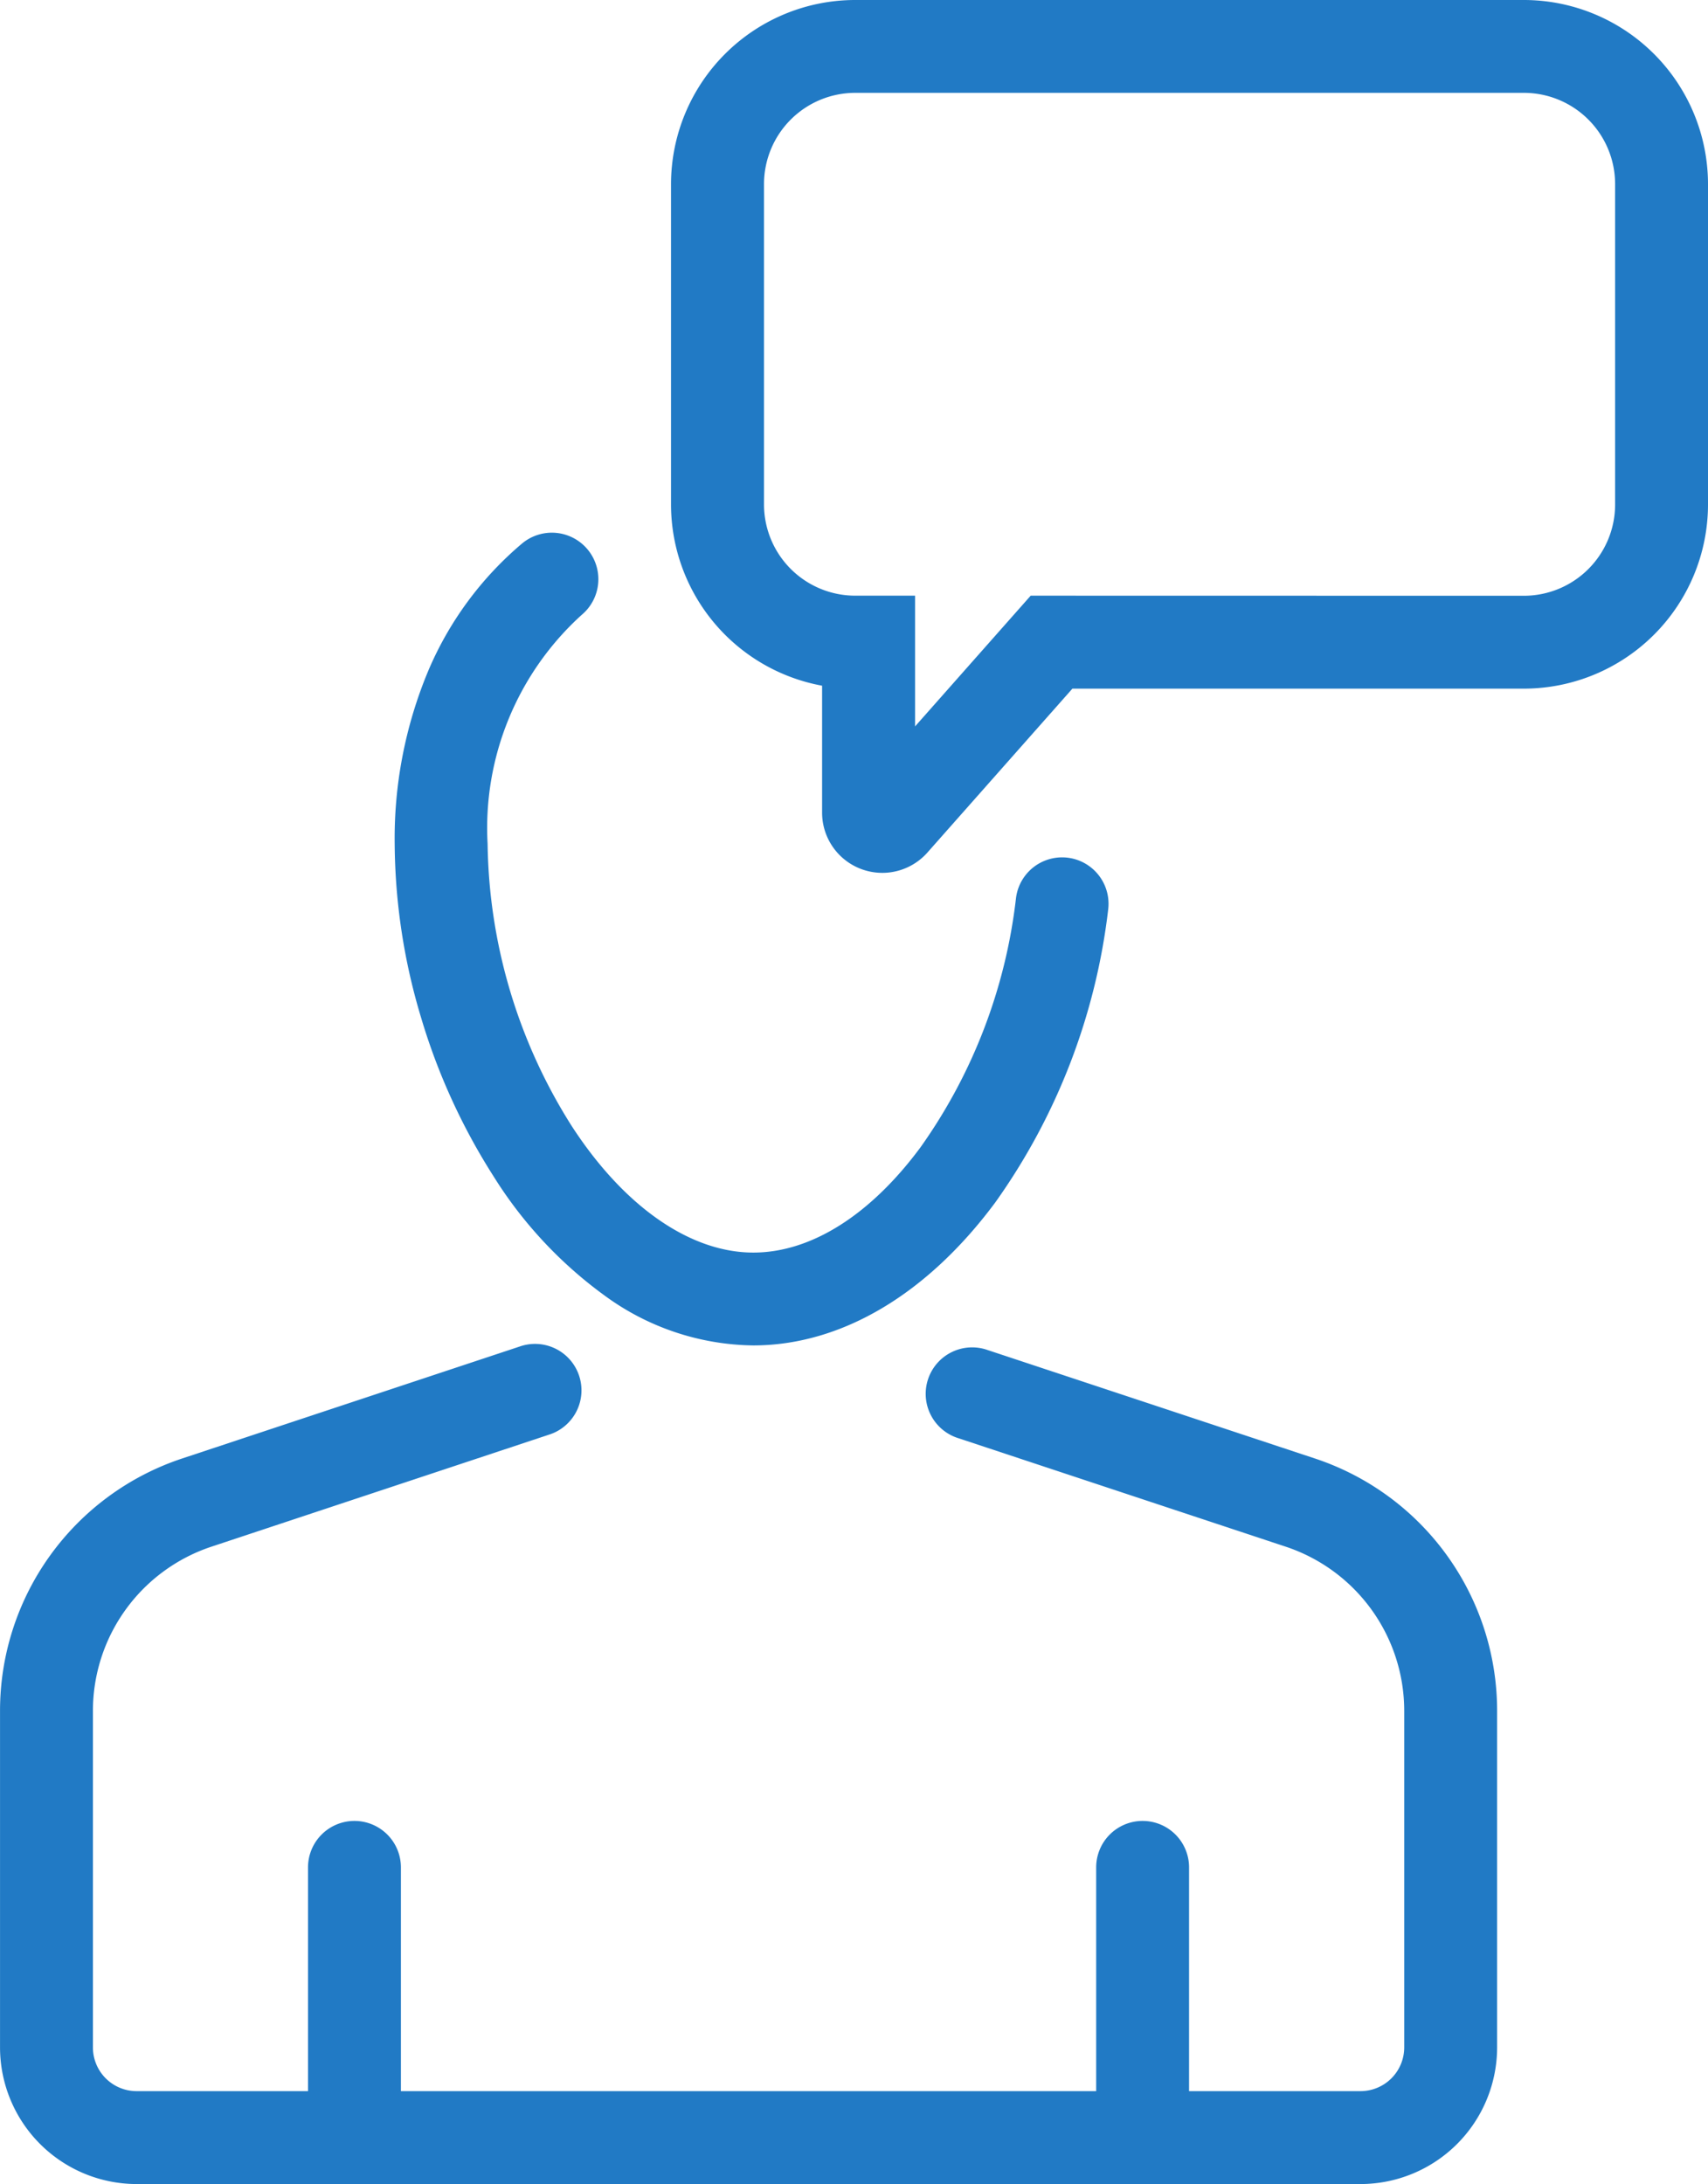
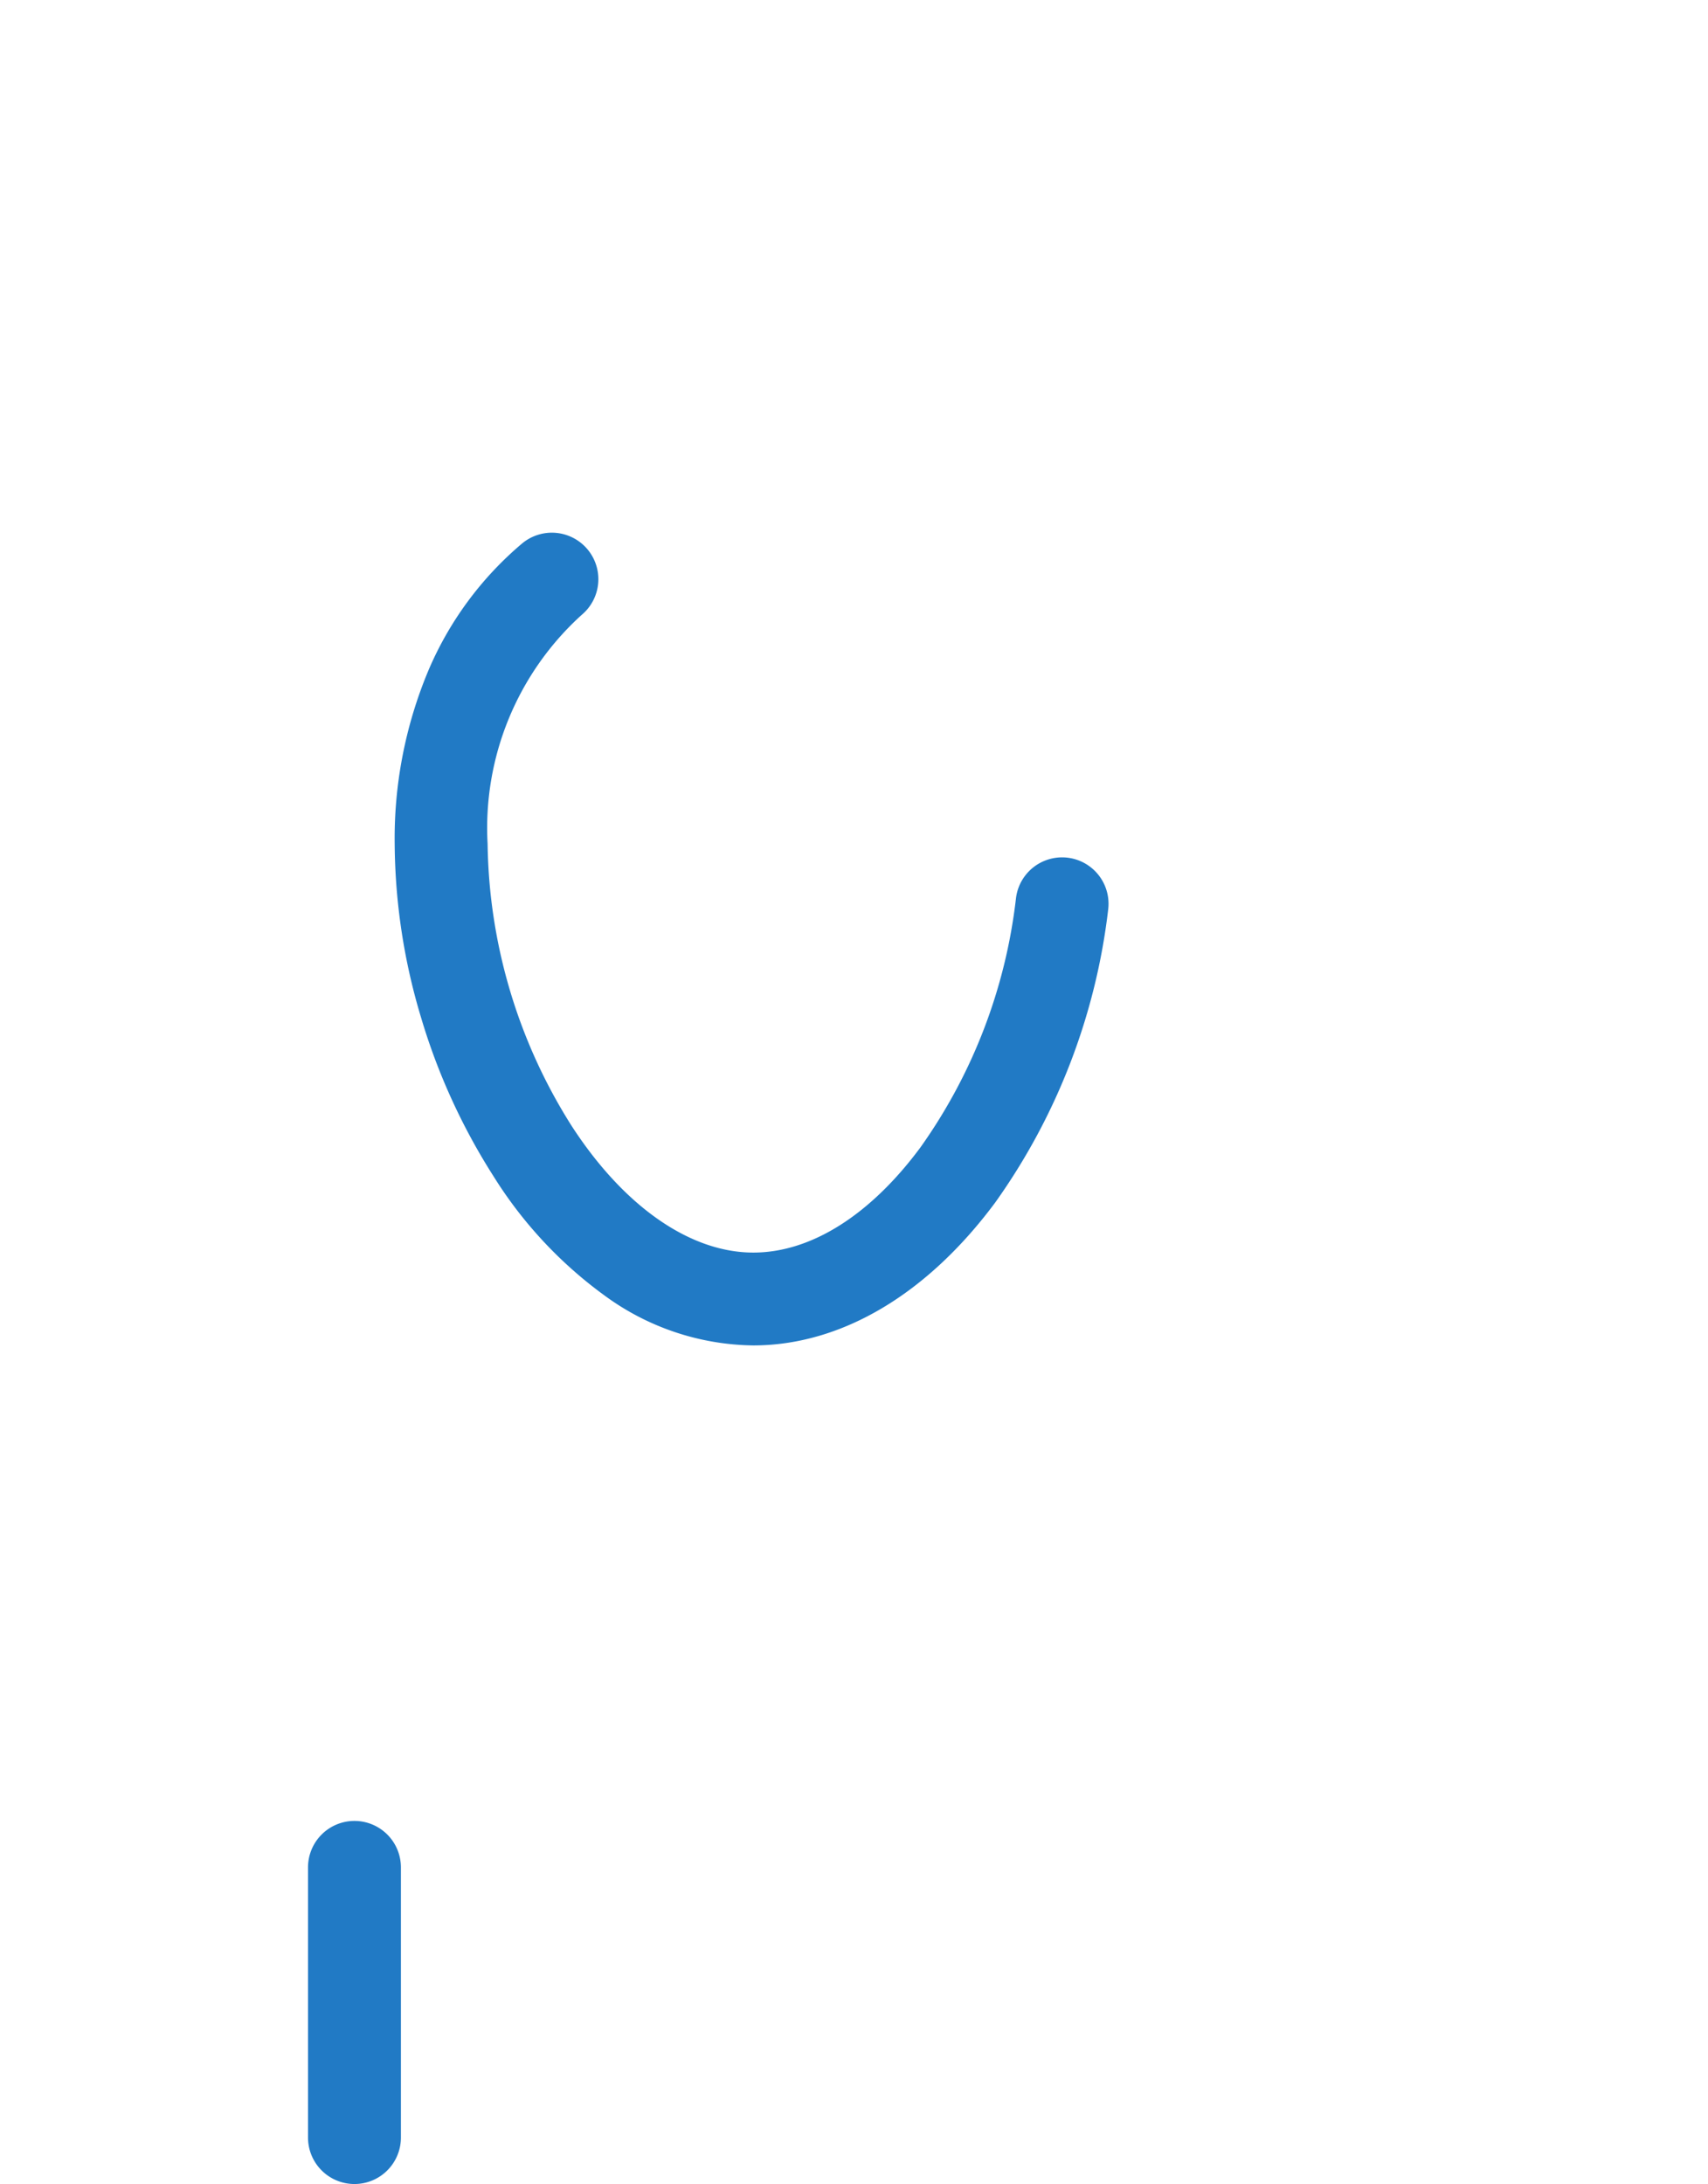
<svg xmlns="http://www.w3.org/2000/svg" width="55.163" height="70.526" viewBox="0 0 55.163 70.526">
  <defs>
    <style>
      .cls-1 {
        fill: #217ac5;
      }
    </style>
  </defs>
  <g id="グループ_402" data-name="グループ 402" transform="translate(-4456.074 -799.458)">
-     <path id="線_16" data-name="線 16" class="cls-1" d="M0,10.224a1.5,1.5,0,0,1-1.5-1.5V0A1.5,1.5,0,0,1,0-1.5,1.5,1.5,0,0,1,1.5,0V8.724A1.5,1.5,0,0,1,0,10.224Z" transform="translate(4492.977 859.755)" />
    <path id="線_17" data-name="線 17" class="cls-1" d="M0,10.224a1.5,1.5,0,0,1-1.5-1.5V0A1.5,1.5,0,0,1,0-1.5,1.5,1.5,0,0,1,1.5,0V8.724A1.5,1.5,0,0,1,0,10.224Z" transform="translate(4467.522 859.755)" />
-     <path id="パス_26" data-name="パス 26" class="cls-1" d="M4485.7,799.458h21.6a5.951,5.951,0,0,1,5.944,5.944v10.348a5.951,5.951,0,0,1-5.944,5.944h-14.584l-4.684,5.294a1.945,1.945,0,0,1-3.4-1.289v-4.1a5.955,5.955,0,0,1-4.879-5.849V805.4A5.951,5.951,0,0,1,4485.7,799.458Zm21.6,19.237a2.948,2.948,0,0,0,2.944-2.944V805.4a2.948,2.948,0,0,0-2.944-2.944h-21.6a2.948,2.948,0,0,0-2.944,2.944v10.348a2.948,2.948,0,0,0,2.944,2.944h1.935v4.221l3.734-4.221Z" transform="translate(-2.007)" />
-     <path id="パス_29" data-name="パス 29" class="cls-1" d="M4500.014,874l-39.529,0a4.416,4.416,0,0,1-4.41-4.411V858.728a8.583,8.583,0,0,1,5.891-8.159l10.888-3.611a1.5,1.5,0,1,1,.944,2.847l-10.888,3.612a5.587,5.587,0,0,0-3.835,5.311v10.861a1.412,1.412,0,0,0,1.41,1.411l39.529,0a1.413,1.413,0,0,0,1.412-1.41V858.728a5.587,5.587,0,0,0-3.835-5.311l-10.564-3.5a1.5,1.5,0,1,1,.944-2.847l10.564,3.5a8.583,8.583,0,0,1,5.891,8.159v10.866A4.416,4.416,0,0,1,4500.014,874Z" transform="translate(0 -4.02)" />
    <path id="パス_30" data-name="パス 30" class="cls-1" d="M4481.578,844.494a8.277,8.277,0,0,1-4.783-1.6,13.762,13.762,0,0,1-3.6-3.859,20.236,20.236,0,0,1-2.338-5.114,19.829,19.829,0,0,1-.856-5.62,14.024,14.024,0,0,1,1.092-5.608,10.992,10.992,0,0,1,3.019-4.09,1.5,1.5,0,0,1,1.931,2.3,9.284,9.284,0,0,0-3.041,7.4,17.438,17.438,0,0,0,2.712,9.1c1.685,2.6,3.824,4.093,5.87,4.093,1.862,0,3.778-1.209,5.4-3.4a17.274,17.274,0,0,0,3.082-8.034,1.5,1.5,0,0,1,2.98.346,20.375,20.375,0,0,1-3.646,9.467C4487.192,842.851,4484.418,844.494,4481.578,844.494Z" transform="translate(-1.18 -1.593)" />
  </g>
</svg>